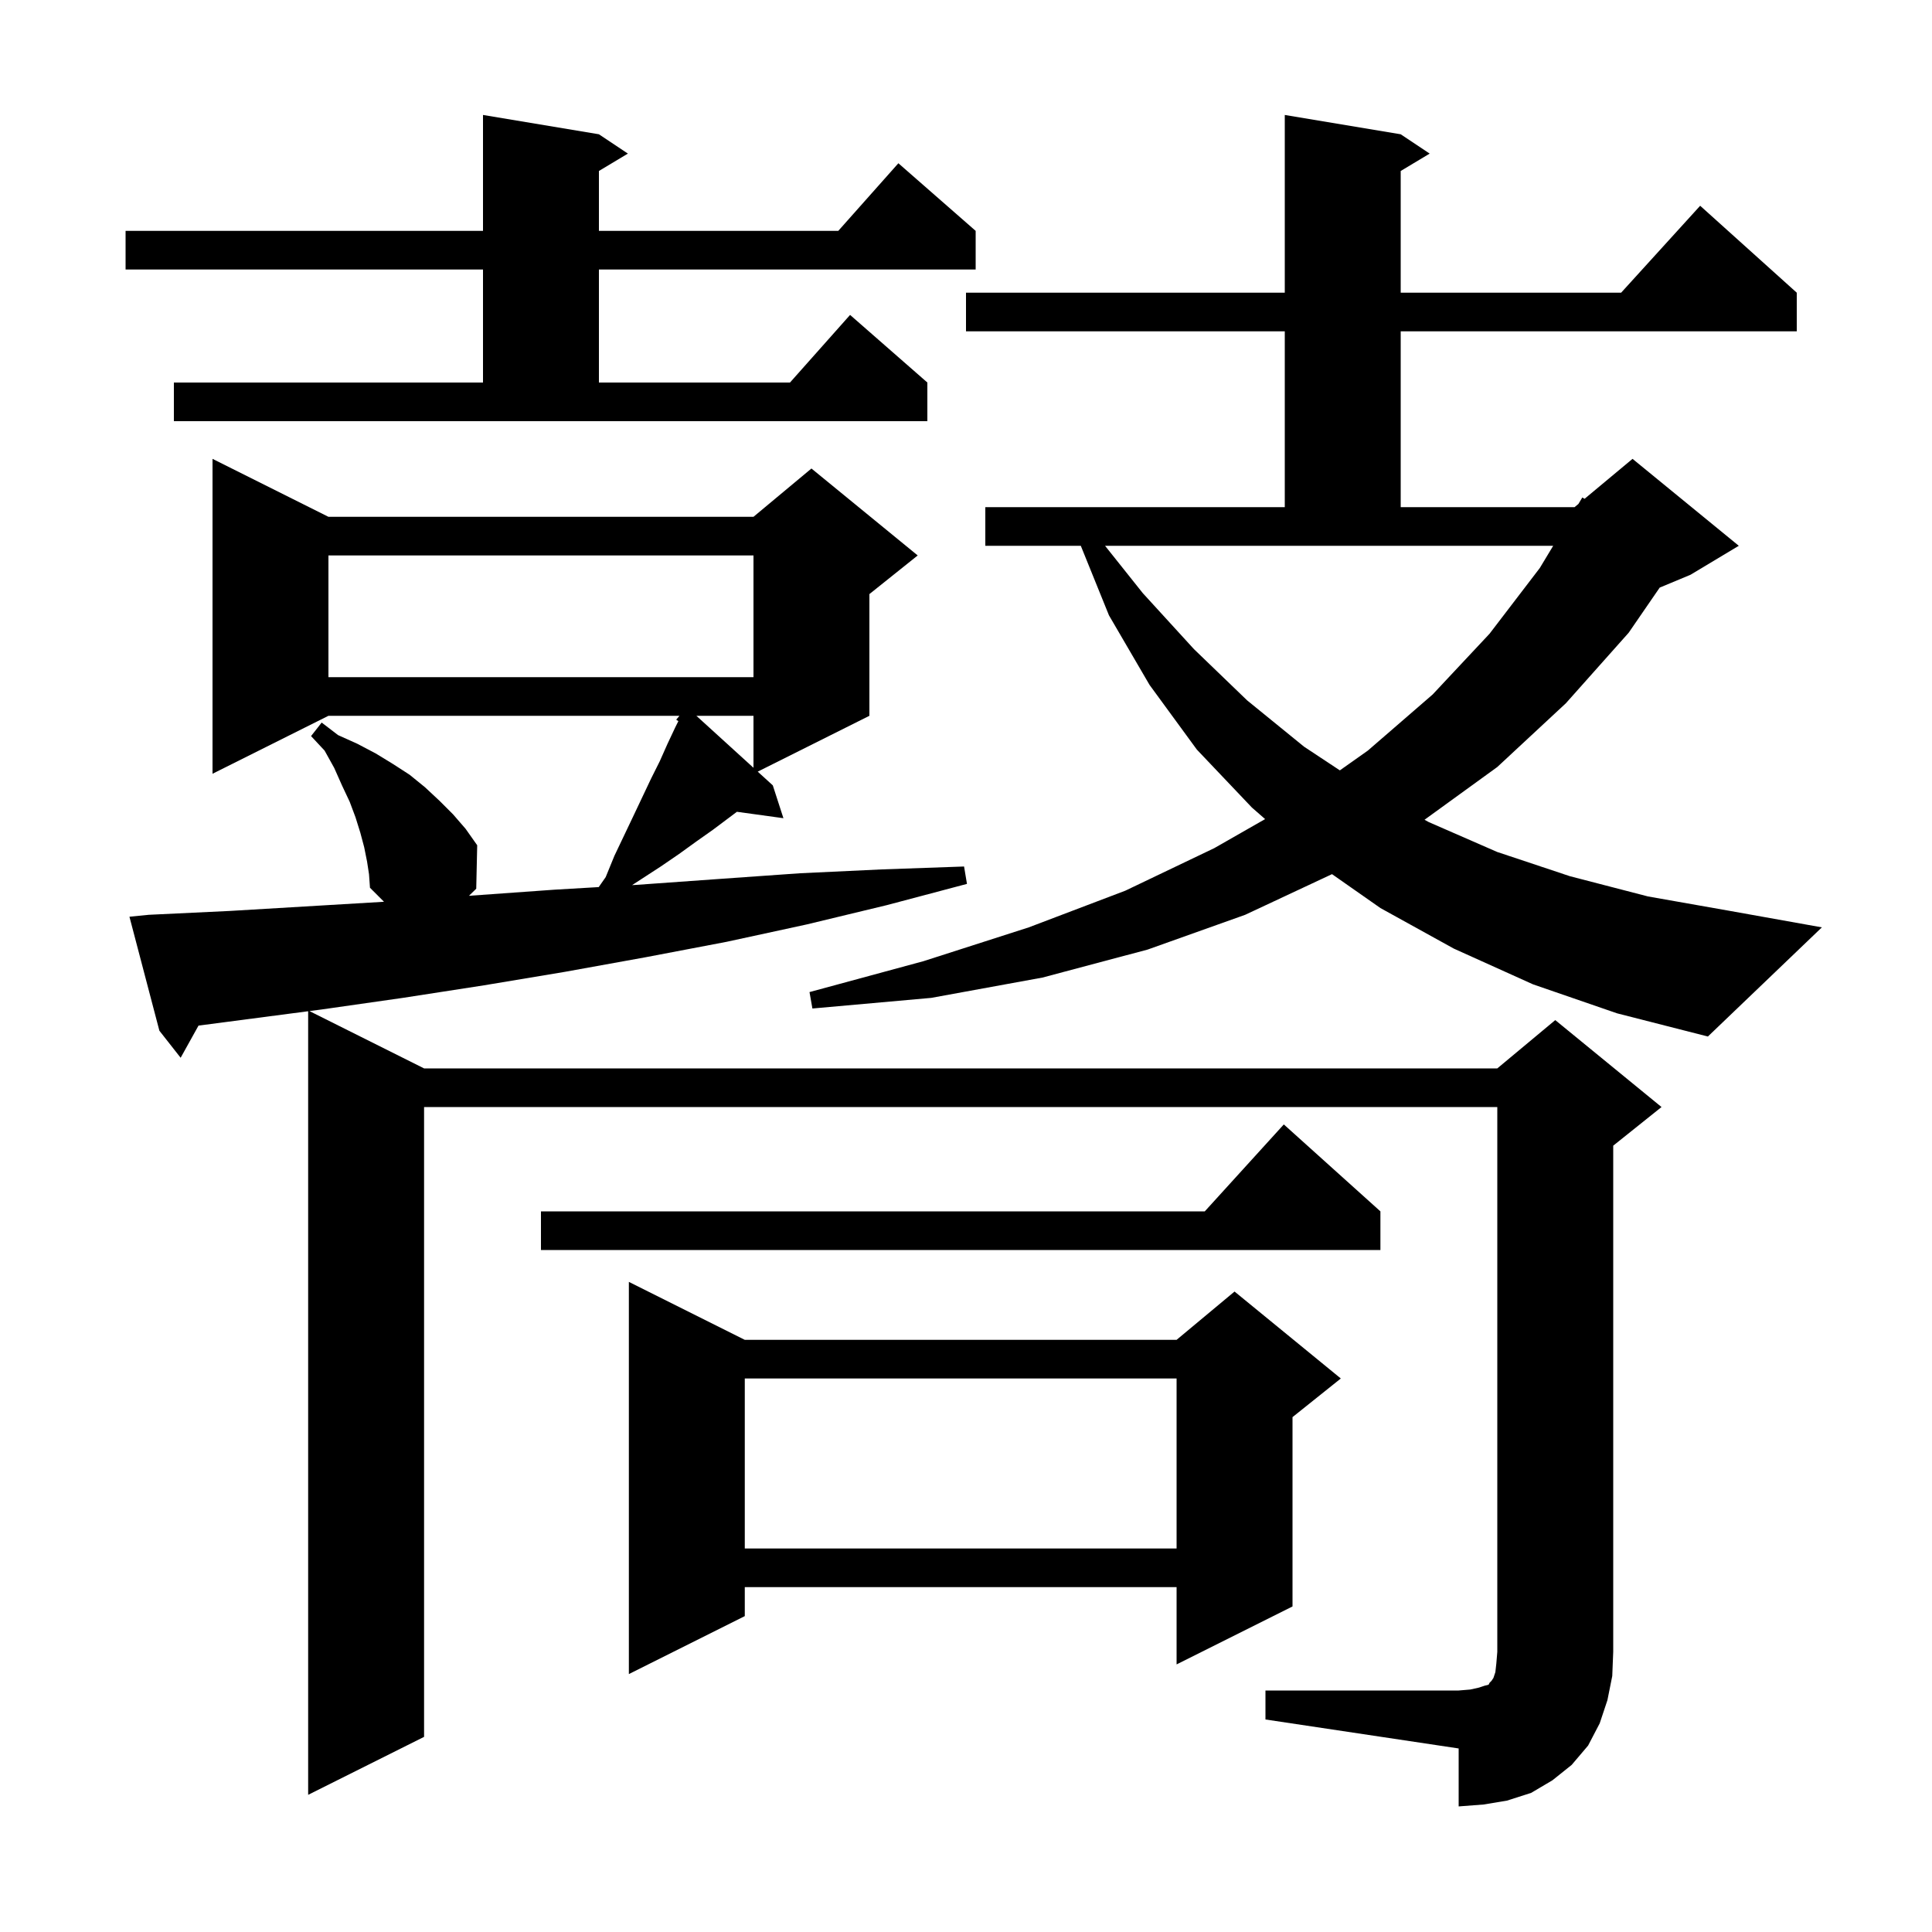
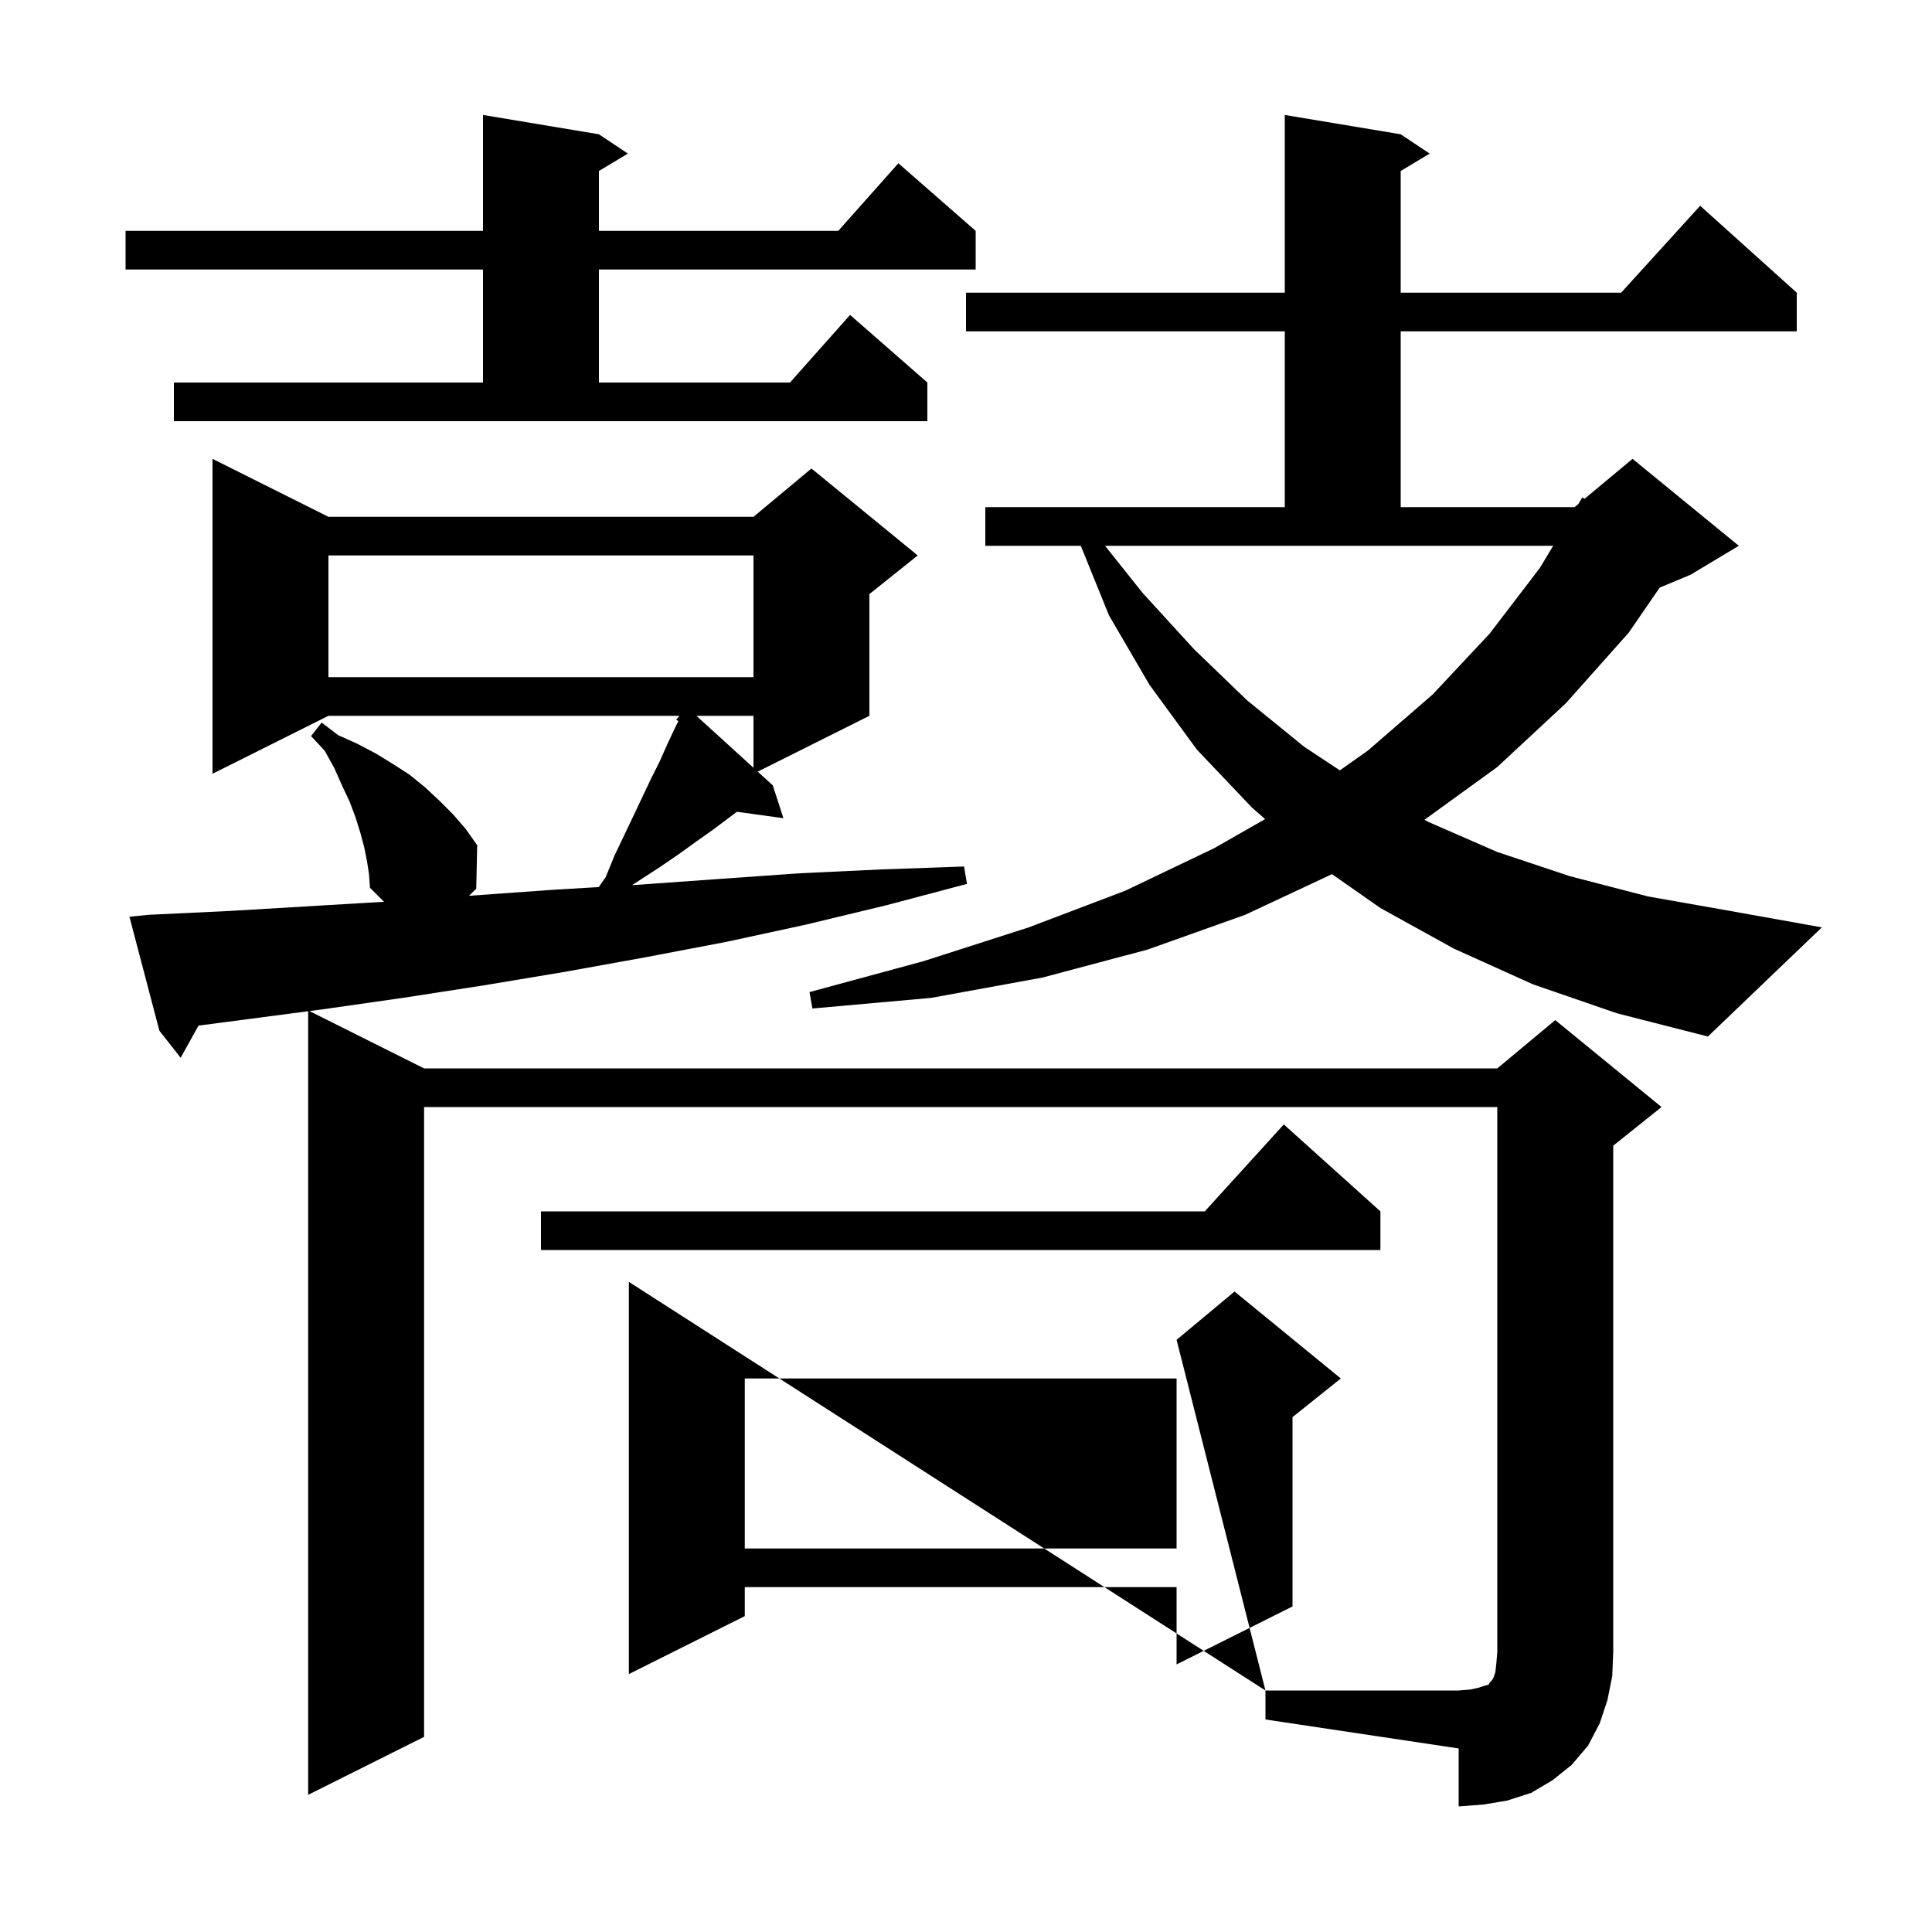
<svg xmlns="http://www.w3.org/2000/svg" version="1.1" baseProfile="full" viewBox="0 0 200 200" width="200" height="200">
  <g fill="currentColor">
-     <path d="M 131.0 175.0 L 151.0 175.0 L 152.2 174.9 L 153.1 174.7 L 153.7 174.5 L 154.1 174.4 L 154.2 174.2 L 154.4 174.0 L 154.6 173.7 L 154.8 173.1 L 154.9 172.2 L 155.0 171.0 L 155.0 114.6 L 43.9 114.6 L 43.9 179.8 L 31.9 185.8 L 31.9 104.683 L 20.55 106.17 L 18.7 109.5 L 16.5 106.7 L 13.4 94.9 L 15.4 94.7 L 23.8 94.3 L 39.751 93.351 L 38.3 91.9 L 38.2 90.5 L 38.0 89.2 L 37.7 87.7 L 37.3 86.2 L 36.8 84.6 L 36.2 83.0 L 35.4 81.3 L 34.6 79.5 L 33.6 77.7 L 32.2 76.2 L 33.3 74.8 L 35.0 76.1 L 37.0 77.0 L 38.9 78.0 L 40.7 79.1 L 42.4 80.2 L 44.0 81.5 L 45.5 82.9 L 46.9 84.3 L 48.2 85.8 L 49.4 87.5 L 49.3 92.0 L 48.545 92.733 L 57.4 92.1 L 61.979 91.831 L 62.7 90.8 L 63.6 88.6 L 65.6 84.4 L 67.4 80.6 L 68.3 78.8 L 69.1 77.0 L 69.9 75.3 L 70.224 74.652 L 70.0 74.5 L 70.338 74.1 L 34.0 74.1 L 22.0 80.1 L 22.0 47.5 L 34.0 53.5 L 78.0 53.5 L 84.0 48.5 L 95.0 57.5 L 90.0 61.5 L 90.0 74.1 L 78.44 79.88 L 80.0 81.3 L 81.1 84.7 L 76.285 84.036 L 73.8 85.9 L 72.1 87.1 L 70.3 88.4 L 68.4 89.7 L 65.435 91.627 L 65.9 91.6 L 74.3 91.0 L 82.8 90.4 L 91.3 90.0 L 99.8 89.7 L 100.1 91.5 L 91.8 93.7 L 83.5 95.7 L 75.2 97.5 L 66.8 99.1 L 58.5 100.6 L 50.1 102.0 L 41.7 103.3 L 33.3 104.5 L 32.032 104.666 L 43.9 110.6 L 155.0 110.6 L 161.0 105.6 L 172.0 114.6 L 167.0 118.6 L 167.0 171.0 L 166.9 173.5 L 166.4 176.0 L 165.6 178.4 L 164.4 180.7 L 162.7 182.7 L 160.7 184.3 L 158.5 185.6 L 156.0 186.4 L 153.6 186.8 L 151.0 187.0 L 151.0 181.0 L 131.0 178.0 Z M 77.1 138.7 L 121.8 138.7 L 127.8 133.7 L 138.8 142.7 L 133.8 146.7 L 133.8 166.3 L 121.8 172.3 L 121.8 164.3 L 77.1 164.3 L 77.1 167.3 L 65.1 173.3 L 65.1 132.7 Z M 77.1 142.7 L 77.1 160.3 L 121.8 160.3 L 121.8 142.7 Z M 142.9 125.4 L 142.9 129.4 L 56.0 129.4 L 56.0 125.4 L 124.718 125.4 L 132.9 116.4 Z M 158.7 101.9 L 150.5 98.2 L 142.9 94.0 L 137.889 90.492 L 128.9 94.7 L 118.8 98.3 L 107.9 101.2 L 96.4 103.3 L 84.1 104.4 L 83.8 102.7 L 95.6 99.5 L 106.5 96.0 L 116.5 92.2 L 125.7 87.8 L 130.965 84.792 L 129.6 83.6 L 123.9 77.6 L 119.0 70.9 L 114.8 63.7 L 111.884 56.5 L 102.0 56.5 L 102.0 52.5 L 133.0 52.5 L 133.0 34.3 L 100.0 34.3 L 100.0 30.3 L 133.0 30.3 L 133.0 11.9 L 145.0 13.9 L 148.0 15.9 L 145.0 17.7 L 145.0 30.3 L 167.818 30.3 L 176.0 21.3 L 186.0 30.3 L 186.0 34.3 L 145.0 34.3 L 145.0 52.5 L 163.0 52.5 L 163.396 52.17 L 163.8 51.5 L 164.035 51.637 L 169.0 47.5 L 180.0 56.5 L 175.0 59.5 L 171.812 60.828 L 168.6 65.5 L 162.1 72.8 L 155.0 79.4 L 147.467 84.861 L 147.9 85.1 L 155.0 88.2 L 162.5 90.7 L 170.6 92.8 L 179.1 94.3 L 188.6 96.0 L 176.8 107.3 L 167.4 104.9 Z M 118.3 61.4 L 123.6 67.2 L 129.1 72.5 L 135.0 77.3 L 138.702 79.748 L 141.6 77.7 L 148.3 71.9 L 154.2 65.6 L 159.4 58.8 L 160.786 56.5 L 114.395 56.5 Z M 72.089 74.1 L 78.0 79.48 L 78.0 74.1 Z M 34.0 57.5 L 34.0 70.1 L 78.0 70.1 L 78.0 57.5 Z M 18.0 39.6 L 50.0 39.6 L 50.0 27.9 L 13.0 27.9 L 13.0 23.9 L 50.0 23.9 L 50.0 11.9 L 62.0 13.9 L 65.0 15.9 L 62.0 17.7 L 62.0 23.9 L 86.778 23.9 L 93.0 16.9 L 101.0 23.9 L 101.0 27.9 L 62.0 27.9 L 62.0 39.6 L 81.778 39.6 L 88.0 32.6 L 96.0 39.6 L 96.0 43.6 L 18.0 43.6 Z " />
+     <path d="M 131.0 175.0 L 151.0 175.0 L 152.2 174.9 L 153.1 174.7 L 153.7 174.5 L 154.1 174.4 L 154.2 174.2 L 154.4 174.0 L 154.6 173.7 L 154.8 173.1 L 154.9 172.2 L 155.0 171.0 L 155.0 114.6 L 43.9 114.6 L 43.9 179.8 L 31.9 185.8 L 31.9 104.683 L 20.55 106.17 L 18.7 109.5 L 16.5 106.7 L 13.4 94.9 L 15.4 94.7 L 23.8 94.3 L 39.751 93.351 L 38.3 91.9 L 38.2 90.5 L 38.0 89.2 L 37.7 87.7 L 37.3 86.2 L 36.8 84.6 L 36.2 83.0 L 35.4 81.3 L 34.6 79.5 L 33.6 77.7 L 32.2 76.2 L 33.3 74.8 L 35.0 76.1 L 37.0 77.0 L 38.9 78.0 L 40.7 79.1 L 42.4 80.2 L 44.0 81.5 L 45.5 82.9 L 46.9 84.3 L 48.2 85.8 L 49.4 87.5 L 49.3 92.0 L 48.545 92.733 L 57.4 92.1 L 61.979 91.831 L 62.7 90.8 L 63.6 88.6 L 65.6 84.4 L 67.4 80.6 L 68.3 78.8 L 69.1 77.0 L 69.9 75.3 L 70.224 74.652 L 70.0 74.5 L 70.338 74.1 L 34.0 74.1 L 22.0 80.1 L 22.0 47.5 L 34.0 53.5 L 78.0 53.5 L 84.0 48.5 L 95.0 57.5 L 90.0 61.5 L 90.0 74.1 L 78.44 79.88 L 80.0 81.3 L 81.1 84.7 L 76.285 84.036 L 73.8 85.9 L 72.1 87.1 L 70.3 88.4 L 68.4 89.7 L 65.435 91.627 L 65.9 91.6 L 74.3 91.0 L 82.8 90.4 L 91.3 90.0 L 99.8 89.7 L 100.1 91.5 L 91.8 93.7 L 83.5 95.7 L 75.2 97.5 L 66.8 99.1 L 58.5 100.6 L 50.1 102.0 L 41.7 103.3 L 33.3 104.5 L 32.032 104.666 L 43.9 110.6 L 155.0 110.6 L 161.0 105.6 L 172.0 114.6 L 167.0 118.6 L 167.0 171.0 L 166.9 173.5 L 166.4 176.0 L 165.6 178.4 L 164.4 180.7 L 162.7 182.7 L 160.7 184.3 L 158.5 185.6 L 156.0 186.4 L 153.6 186.8 L 151.0 187.0 L 151.0 181.0 L 131.0 178.0 Z L 121.8 138.7 L 127.8 133.7 L 138.8 142.7 L 133.8 146.7 L 133.8 166.3 L 121.8 172.3 L 121.8 164.3 L 77.1 164.3 L 77.1 167.3 L 65.1 173.3 L 65.1 132.7 Z M 77.1 142.7 L 77.1 160.3 L 121.8 160.3 L 121.8 142.7 Z M 142.9 125.4 L 142.9 129.4 L 56.0 129.4 L 56.0 125.4 L 124.718 125.4 L 132.9 116.4 Z M 158.7 101.9 L 150.5 98.2 L 142.9 94.0 L 137.889 90.492 L 128.9 94.7 L 118.8 98.3 L 107.9 101.2 L 96.4 103.3 L 84.1 104.4 L 83.8 102.7 L 95.6 99.5 L 106.5 96.0 L 116.5 92.2 L 125.7 87.8 L 130.965 84.792 L 129.6 83.6 L 123.9 77.6 L 119.0 70.9 L 114.8 63.7 L 111.884 56.5 L 102.0 56.5 L 102.0 52.5 L 133.0 52.5 L 133.0 34.3 L 100.0 34.3 L 100.0 30.3 L 133.0 30.3 L 133.0 11.9 L 145.0 13.9 L 148.0 15.9 L 145.0 17.7 L 145.0 30.3 L 167.818 30.3 L 176.0 21.3 L 186.0 30.3 L 186.0 34.3 L 145.0 34.3 L 145.0 52.5 L 163.0 52.5 L 163.396 52.17 L 163.8 51.5 L 164.035 51.637 L 169.0 47.5 L 180.0 56.5 L 175.0 59.5 L 171.812 60.828 L 168.6 65.5 L 162.1 72.8 L 155.0 79.4 L 147.467 84.861 L 147.9 85.1 L 155.0 88.2 L 162.5 90.7 L 170.6 92.8 L 179.1 94.3 L 188.6 96.0 L 176.8 107.3 L 167.4 104.9 Z M 118.3 61.4 L 123.6 67.2 L 129.1 72.5 L 135.0 77.3 L 138.702 79.748 L 141.6 77.7 L 148.3 71.9 L 154.2 65.6 L 159.4 58.8 L 160.786 56.5 L 114.395 56.5 Z M 72.089 74.1 L 78.0 79.48 L 78.0 74.1 Z M 34.0 57.5 L 34.0 70.1 L 78.0 70.1 L 78.0 57.5 Z M 18.0 39.6 L 50.0 39.6 L 50.0 27.9 L 13.0 27.9 L 13.0 23.9 L 50.0 23.9 L 50.0 11.9 L 62.0 13.9 L 65.0 15.9 L 62.0 17.7 L 62.0 23.9 L 86.778 23.9 L 93.0 16.9 L 101.0 23.9 L 101.0 27.9 L 62.0 27.9 L 62.0 39.6 L 81.778 39.6 L 88.0 32.6 L 96.0 39.6 L 96.0 43.6 L 18.0 43.6 Z " />
  </g>
</svg>